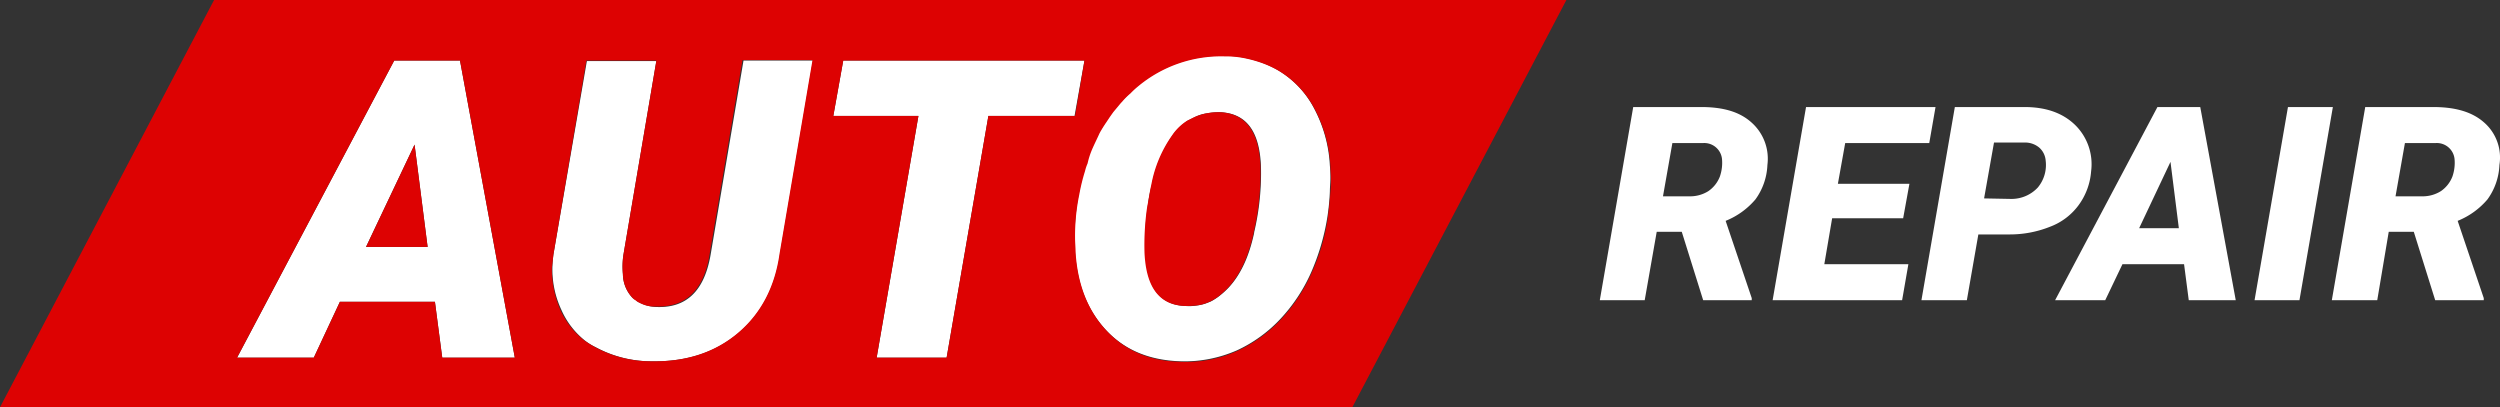
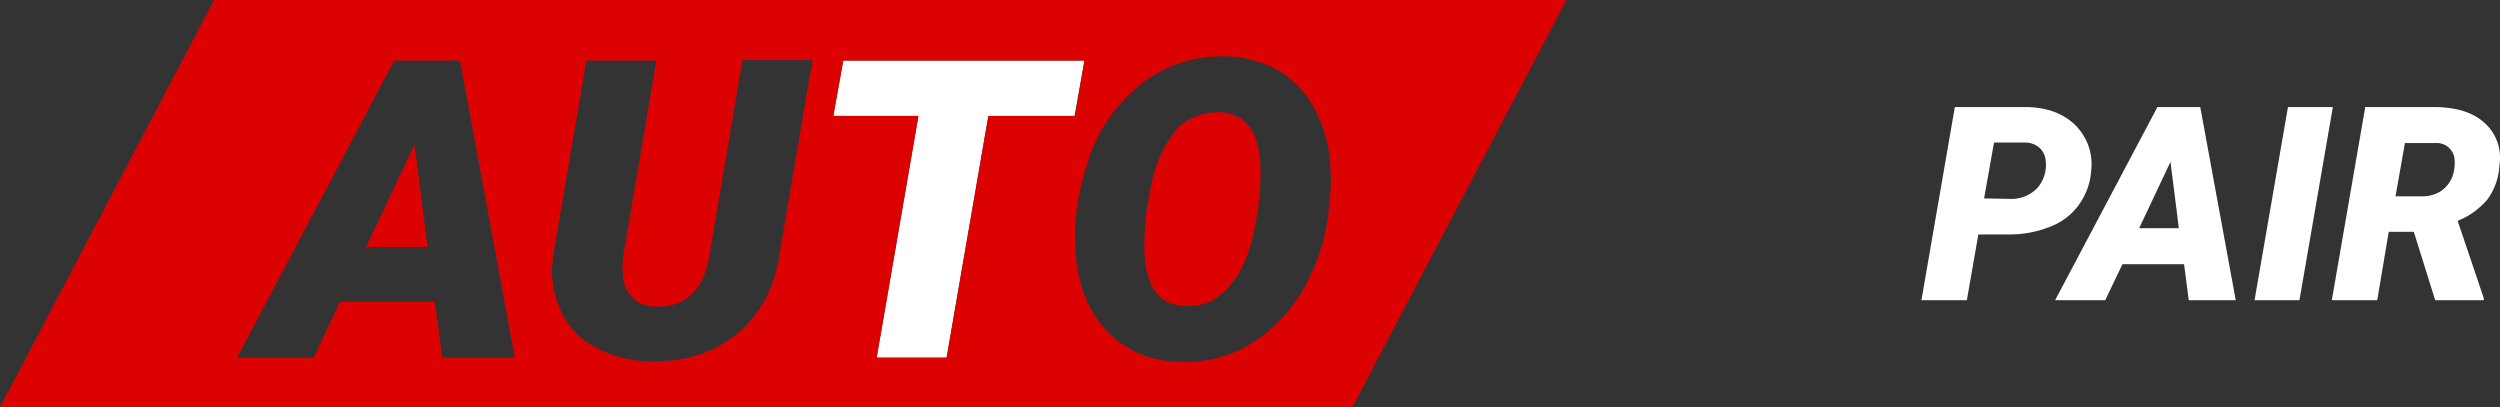
<svg xmlns="http://www.w3.org/2000/svg" id="Layer_1" data-name="Layer 1" viewBox="0 0 478.81 78">
  <rect x="0" y="0" width="478.81" height="78" fill="#333333" stroke="none" />
  <defs>
    <style>.cls-1{fill:#fff;}.cls-2{fill:#dd0202;}</style>
  </defs>
  <polygon class="cls-1" points="175.9 22.2 167.9 68.5 181.3 68.5 189.3 22.2 205.8 22.2 207.7 11.6 161.5 11.6 159.6 22.2 175.9 22.2" />
-   <path class="cls-1" d="M65.1,57.8H83.3l1.4,10.7H98.6L88.1,11.6H75.5L45.4,68.5H60.1ZM79.4,27.7l2.5,19.6H70.1Z" />
-   <path class="cls-1" d="M112,65.2a10.71,10.71,0,0,0,2.1,1.3,22.47,22.47,0,0,0,10.8,2.7q9.9.15,16.5-5.4c4.4-3.7,7.1-8.8,8-15.2l6.3-37H142.4l-6.3,37.2c-1.2,6.9-4.6,10.2-10.3,10a7.35,7.35,0,0,1-3-.7c-.1,0-.1-.1-.2-.1a2.18,2.18,0,0,1-.8-.5c-.1-.1-.2-.1-.3-.2s-.2-.1-.3-.2l-.1-.1h0a6.71,6.71,0,0,1-1.8-4.5,15.28,15.28,0,0,1,.1-3.7l6.3-37.1H112.4l-6.4,37a22.75,22.75,0,0,0-.2,2.6,18.27,18.27,0,0,0,1.7,8A15.51,15.51,0,0,0,112,65.2Z" />
-   <path class="cls-1" d="M206.6,37.2a46.66,46.66,0,0,0-.8,8.3,24.37,24.37,0,0,0,.1,2.7c.4,6.3,2.4,11.3,6,15.1s8.3,5.7,14.2,5.9a25.09,25.09,0,0,0,10.8-2.1,26.67,26.67,0,0,0,8.4-6.1,32,32,0,0,0,5.8-8.8,43.61,43.61,0,0,0,3.1-10.5,42.33,42.33,0,0,0,.5-5c0-.8.1-1.7.1-2.5a20.9,20.9,0,0,0-.1-2.5,26.15,26.15,0,0,0-3-10.9,18.46,18.46,0,0,0-7-7.4,18.91,18.91,0,0,0-3.6-1.6,19.73,19.73,0,0,0-2.6-.7,17.52,17.52,0,0,0-4-.4,24.86,24.86,0,0,0-16.7,5.8h0a17.88,17.88,0,0,0-1.4,1.3l-1.6,1.6-.2.2-1.5,1.8c-.2.3-.5.7-.7,1l-.6.9c-.4.7-.9,1.4-1.3,2.1-.5.9-.9,1.9-1.3,2.8s-.8,1.9-1.1,2.9c-.2.5-.3,1-.5,1.5C207.2,34.2,206.9,35.7,206.6,37.2Zm13.2,2.5a27.37,27.37,0,0,1,.8-4.3,25.41,25.41,0,0,1,4-9.5,11,11,0,0,1,2.9-2.8l1.2-.6a7.32,7.32,0,0,1,2.5-.8,12.29,12.29,0,0,1,2.7-.2c4.8.3,7.3,3.6,7.6,10.2a49.26,49.26,0,0,1-1.3,12.8v.1c-1,4.7-2.7,8.2-5,10.6a15.38,15.38,0,0,1-1.3,1.2,12.13,12.13,0,0,1-1.4,1,4.67,4.67,0,0,1-1,.5,7.94,7.94,0,0,1-2.2.6,8.88,8.88,0,0,1-2.3.1c-4.9-.2-7.4-3.6-7.6-10.2A42.3,42.3,0,0,1,219.8,39.7Z" />
  <path class="cls-2" d="M0,78H259L300,0H41ZM209.3,28.3c.4-.9.9-1.9,1.3-2.8a23.92,23.92,0,0,1,1.3-2.1l.6-.9c.2-.3.5-.7.7-1l1.5-1.8.2-.2a12.09,12.09,0,0,1,1.6-1.6,16.61,16.61,0,0,1,1.4-1.3h0a24.86,24.86,0,0,1,16.7-5.8,18.1,18.1,0,0,1,4,.4,25,25,0,0,1,2.6.7,19.64,19.64,0,0,1,3.6,1.6,18.46,18.46,0,0,1,7,7.4,26.15,26.15,0,0,1,3,10.9c0,.8.1,1.7.1,2.5a20.9,20.9,0,0,1-.1,2.5c-.1,1.7-.3,3.3-.5,5a38.46,38.46,0,0,1-3.1,10.5,32,32,0,0,1-5.8,8.8,26.67,26.67,0,0,1-8.4,6.1,23.7,23.7,0,0,1-10.8,2.1c-5.9-.1-10.6-2.1-14.2-5.9s-5.6-8.8-6-15.1c0-.9-.1-1.8-.1-2.7a38.92,38.92,0,0,1,.8-8.3,36.85,36.85,0,0,1,1.1-4.5,8.8,8.8,0,0,1,.5-1.5A15.1,15.1,0,0,1,209.3,28.3ZM161.5,11.6h46.2l-1.8,10.6H189.3l-8,46.3H167.9l8-46.3H159.6ZM106,48.7l6.3-37.1h13.4v.1l-6.3,37.1a15.28,15.28,0,0,0-.1,3.7,6.71,6.71,0,0,0,1.8,4.5h0l.3.3c.1.1.2.1.3.2a3.51,3.51,0,0,0,.8.5c.1,0,.1.1.2.1a5.83,5.83,0,0,0,2.9.6c5.7.2,9.2-3.1,10.3-10l6.3-37.2h13.4v.1l-6.3,37c-.9,6.4-3.6,11.5-8,15.2s-9.9,5.5-16.5,5.4A22.47,22.47,0,0,1,114,66.5a23.92,23.92,0,0,1-2.1-1.3,15.53,15.53,0,0,1-4.6-5.9,19.72,19.72,0,0,1-1.6-8C105.8,50.4,105.9,49.6,106,48.7ZM75.5,11.6H88.1L98.6,68.5H84.7L83.3,57.8H65.1l-5,10.7H45.4Z" />
  <polygon class="cls-2" points="79.4 27.7 70.1 47.3 81.9 47.3 79.4 27.7" />
  <path class="cls-2" d="M226.9,58.6a17.7,17.7,0,0,0,2.3-.1,7.94,7.94,0,0,0,2.2-.6,4.67,4.67,0,0,0,1-.5,7.1,7.1,0,0,0,1.4-1,15.38,15.38,0,0,0,1.3-1.2c2.3-2.4,4-6,5-10.6v-.1a50.16,50.16,0,0,0,1.3-12.8c-.3-6.5-2.8-9.9-7.6-10.2a12.29,12.29,0,0,0-2.7.2,10.43,10.43,0,0,0-2.5.8l-1.2.6a9.64,9.64,0,0,0-2.9,2.8,23.88,23.88,0,0,0-4,9.5c-.3,1.3-.5,2.8-.8,4.3a50.8,50.8,0,0,0-.5,8.7C219.5,55,222,58.4,226.9,58.6Z" />
-   <path class="cls-1" d="M325.8,20.5h-13l-6.4,37H315l2.3-13.1h4.8l4.1,13.1h9.3v-.4l-5-14.8a14.64,14.64,0,0,0,5.7-4.1,12,12,0,0,0,2.3-6.6,9.28,9.28,0,0,0-3-8.1C333.2,21.4,330,20.5,325.8,20.5Zm3.6,13.3a6,6,0,0,1-2.2,2.8,6.53,6.53,0,0,1-3.6,1h-5.1l1.8-10.2h5.9a3.41,3.41,0,0,1,3.6,3A8,8,0,0,1,329.4,33.8Z" />
-   <polygon class="cls-1" points="364.5 41.8 365.7 35.2 352 35.2 353.4 27.4 369.5 27.4 370.7 20.5 345.9 20.5 339.5 57.5 364.3 57.5 365.5 50.6 349.4 50.6 350.9 41.8 364.5 41.8" />
  <path class="cls-1" d="M398.1,39.3a12.56,12.56,0,0,0,2.4-6.5,10.52,10.52,0,0,0-3.1-8.9c-2.4-2.3-5.6-3.4-9.7-3.4H374.4l-6.4,37h8.7l2.2-12.6H385a20.69,20.69,0,0,0,7.7-1.5A12,12,0,0,0,398.1,39.3Zm-7.8-3.4a6.87,6.87,0,0,1-5.1,2.2L380,38l1.9-10.7H388a4.21,4.21,0,0,1,2.6,1,3.72,3.72,0,0,1,1.2,2.5A6.74,6.74,0,0,1,390.3,35.9Z" />
  <path class="cls-1" d="M413.2,20.5l-19.6,37h9.6l3.3-6.9h11.8l.9,6.9h9l-6.8-37Zm-3.5,23.2,6-12.7,1.6,12.7Z" />
  <polygon class="cls-1" points="438.2 20.5 431.8 57.5 440.4 57.5 446.8 20.5 438.2 20.5" />
  <path class="cls-1" d="M475.7,23.4c-2.3-2-5.5-2.9-9.7-2.9H453l-6.4,37h8.7l2.2-13.1h4.8l4.1,13.1h9.3v-.4l-5-14.8a14.64,14.64,0,0,0,5.7-4.1,12,12,0,0,0,2.3-6.6A8.92,8.92,0,0,0,475.7,23.4Zm-6,10.4a6,6,0,0,1-2.2,2.8,6.53,6.53,0,0,1-3.6,1h-5.1l1.8-10.2h5.9a3.41,3.41,0,0,1,3.6,3A8,8,0,0,1,469.7,33.8Z" />
</svg>